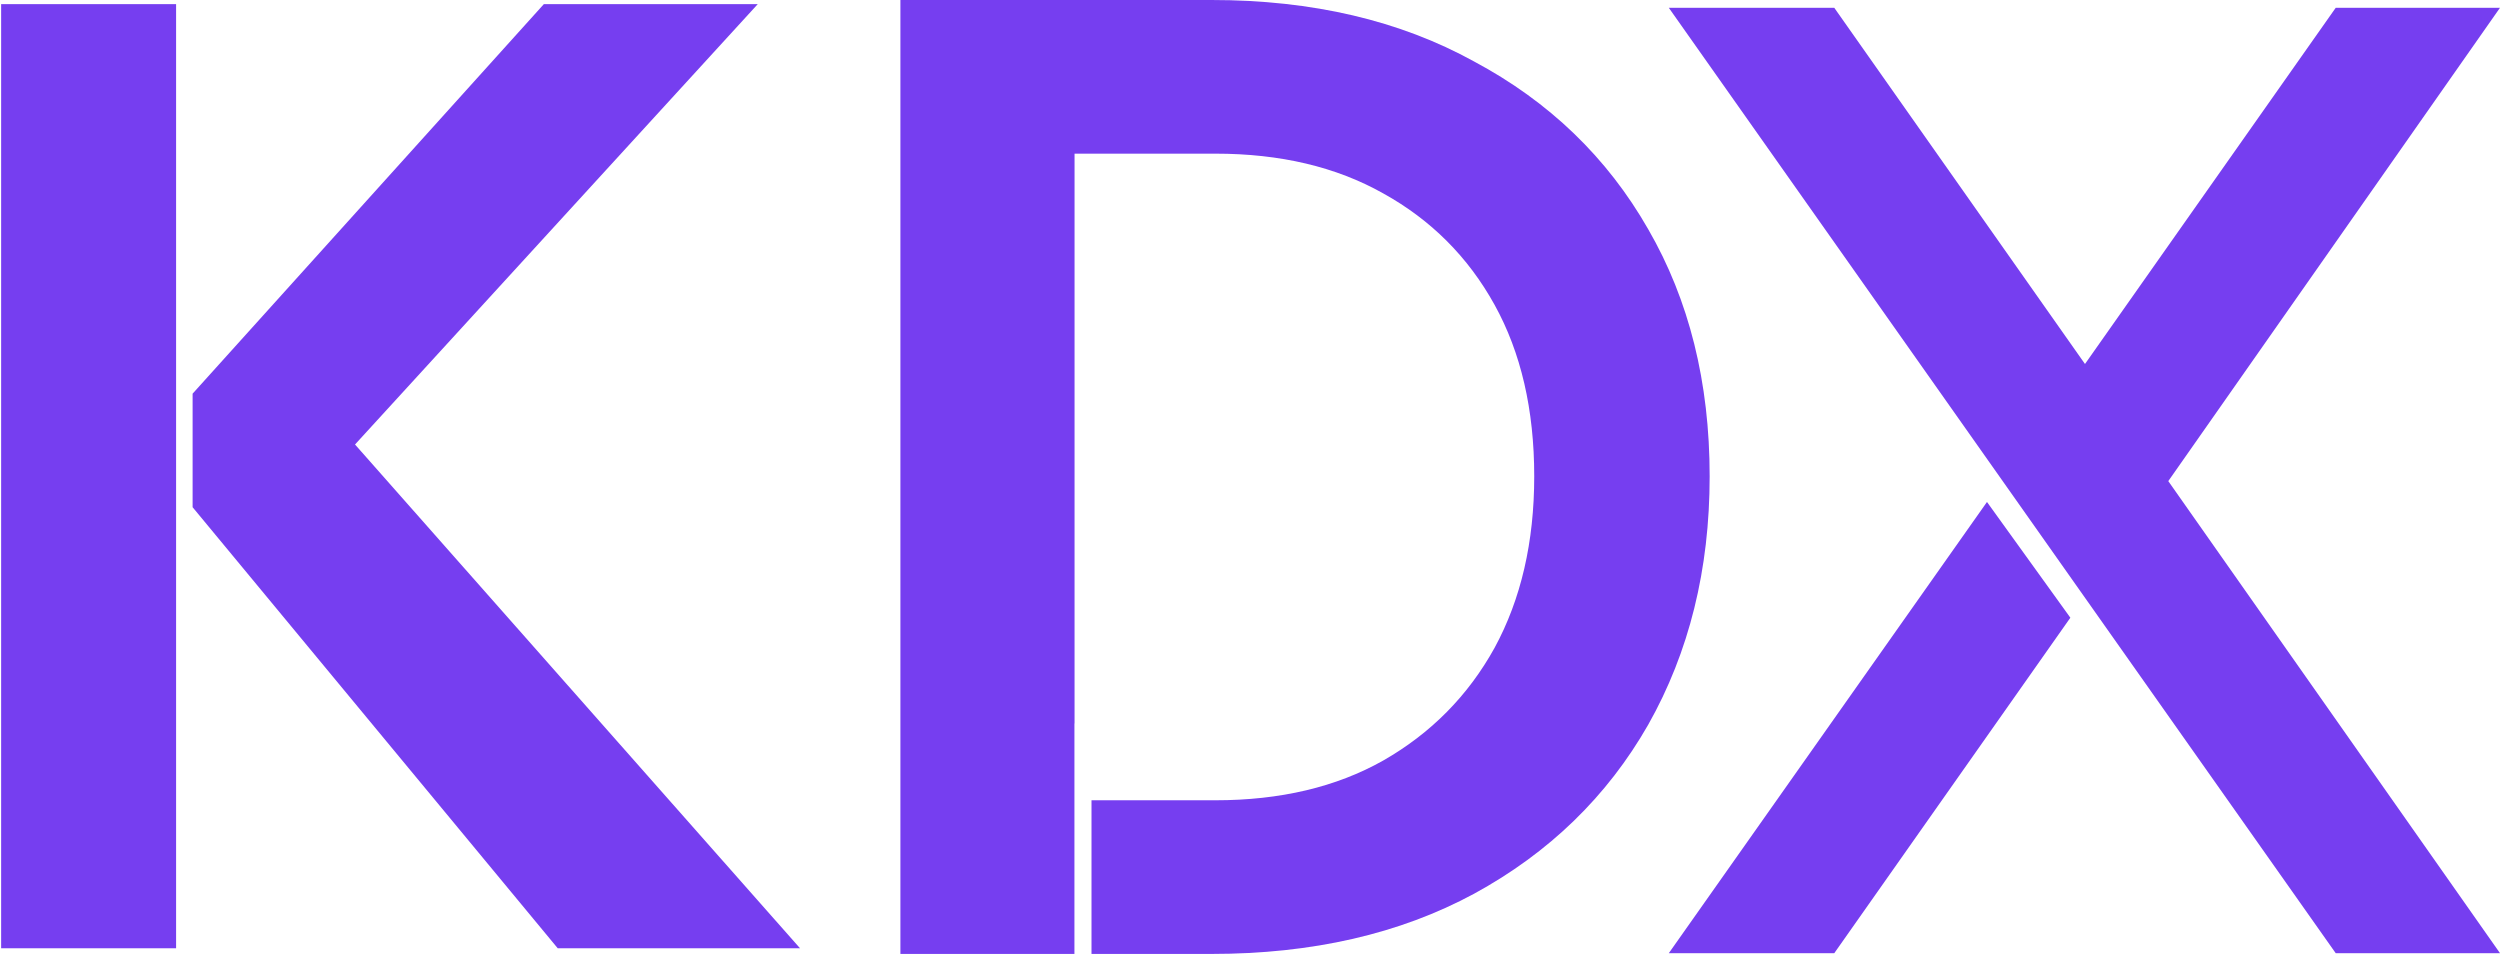
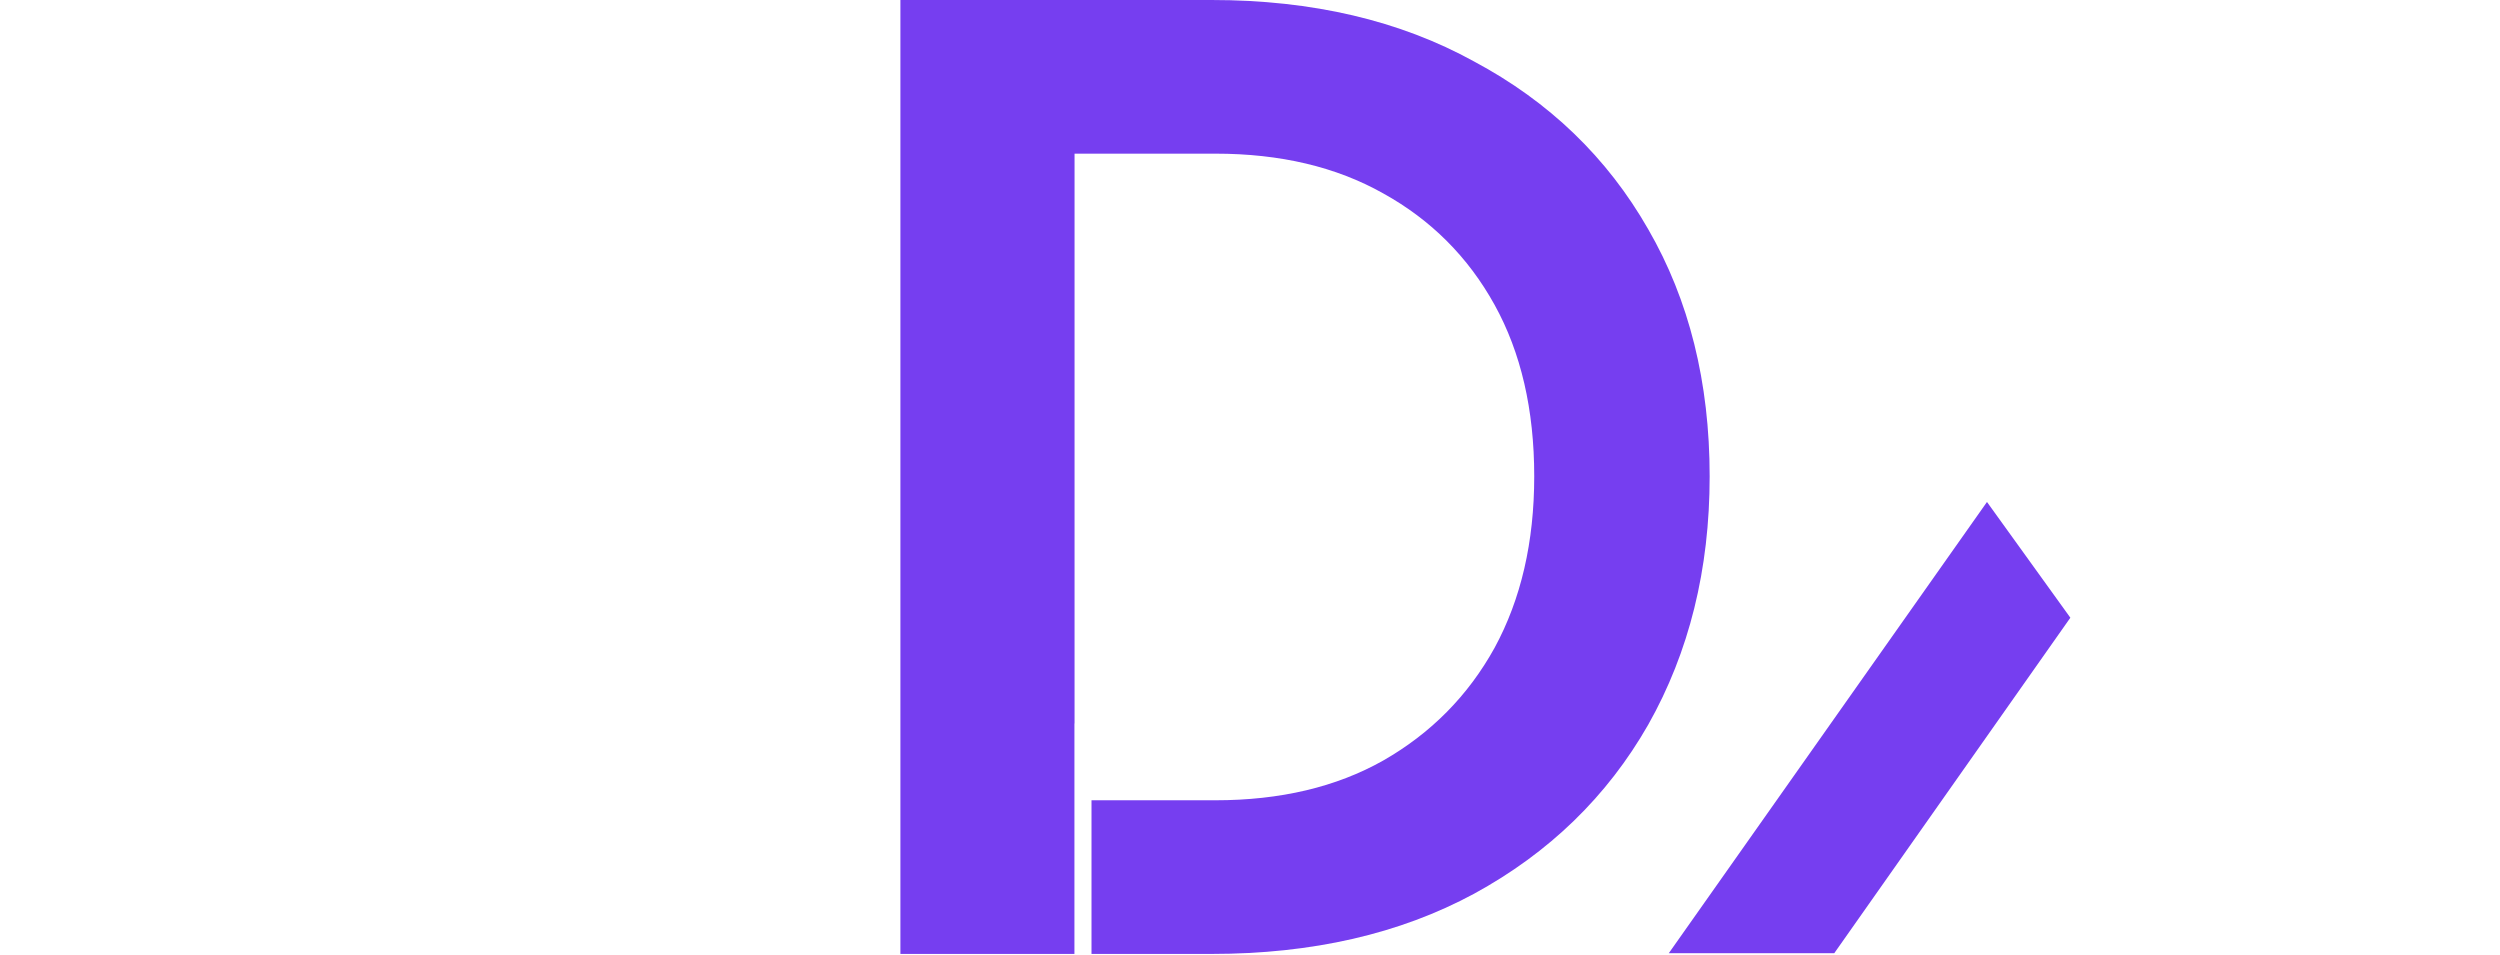
<svg xmlns="http://www.w3.org/2000/svg" width="1442" height="551" viewBox="0 0 1442 551" fill="none">
  <path d="M1194.18 356.299L1058.01 549.794H962.569L1146.09 289.536L1194.18 356.299Z" fill="#763EF0" />
-   <path d="M1202.62 209.953L1347.24 4.496H1441.99L1250.67 277.501L1442 549.794H1347.24L962.567 4.496H1058.01L1202.62 209.953Z" fill="#763EF0" />
-   <path d="M101.57 2.386V546.948H0.655V2.386H101.57ZM437.071 2.386L204.776 256.388L461.444 546.948H321.685L111.096 292.565V227.065L313.688 2.386H437.071Z" fill="#763EF0" />
  <path d="M698.827 0C756.927 0 807.395 11.817 850.232 35.45C893.561 58.592 927.042 90.844 950.676 132.204C974.31 173.071 986.128 220.584 986.128 274.745C986.128 328.414 974.31 376.174 950.676 418.026C927.042 459.385 893.561 491.882 850.232 515.516C807.395 538.657 756.927 550.229 698.827 550.229H629.579V461.601H701.042C738.463 461.601 770.713 453.97 797.794 438.706C825.367 422.95 846.785 401.285 862.049 373.712C877.313 345.647 884.945 312.658 884.945 274.745C884.945 236.34 877.313 203.351 862.049 175.778C846.785 148.205 825.367 126.787 797.794 111.523C770.713 96.26 738.463 88.627 701.042 88.627H619.802V417.287H619.73V550.229H519.357V0H698.827Z" fill="#763EF0" />
</svg>